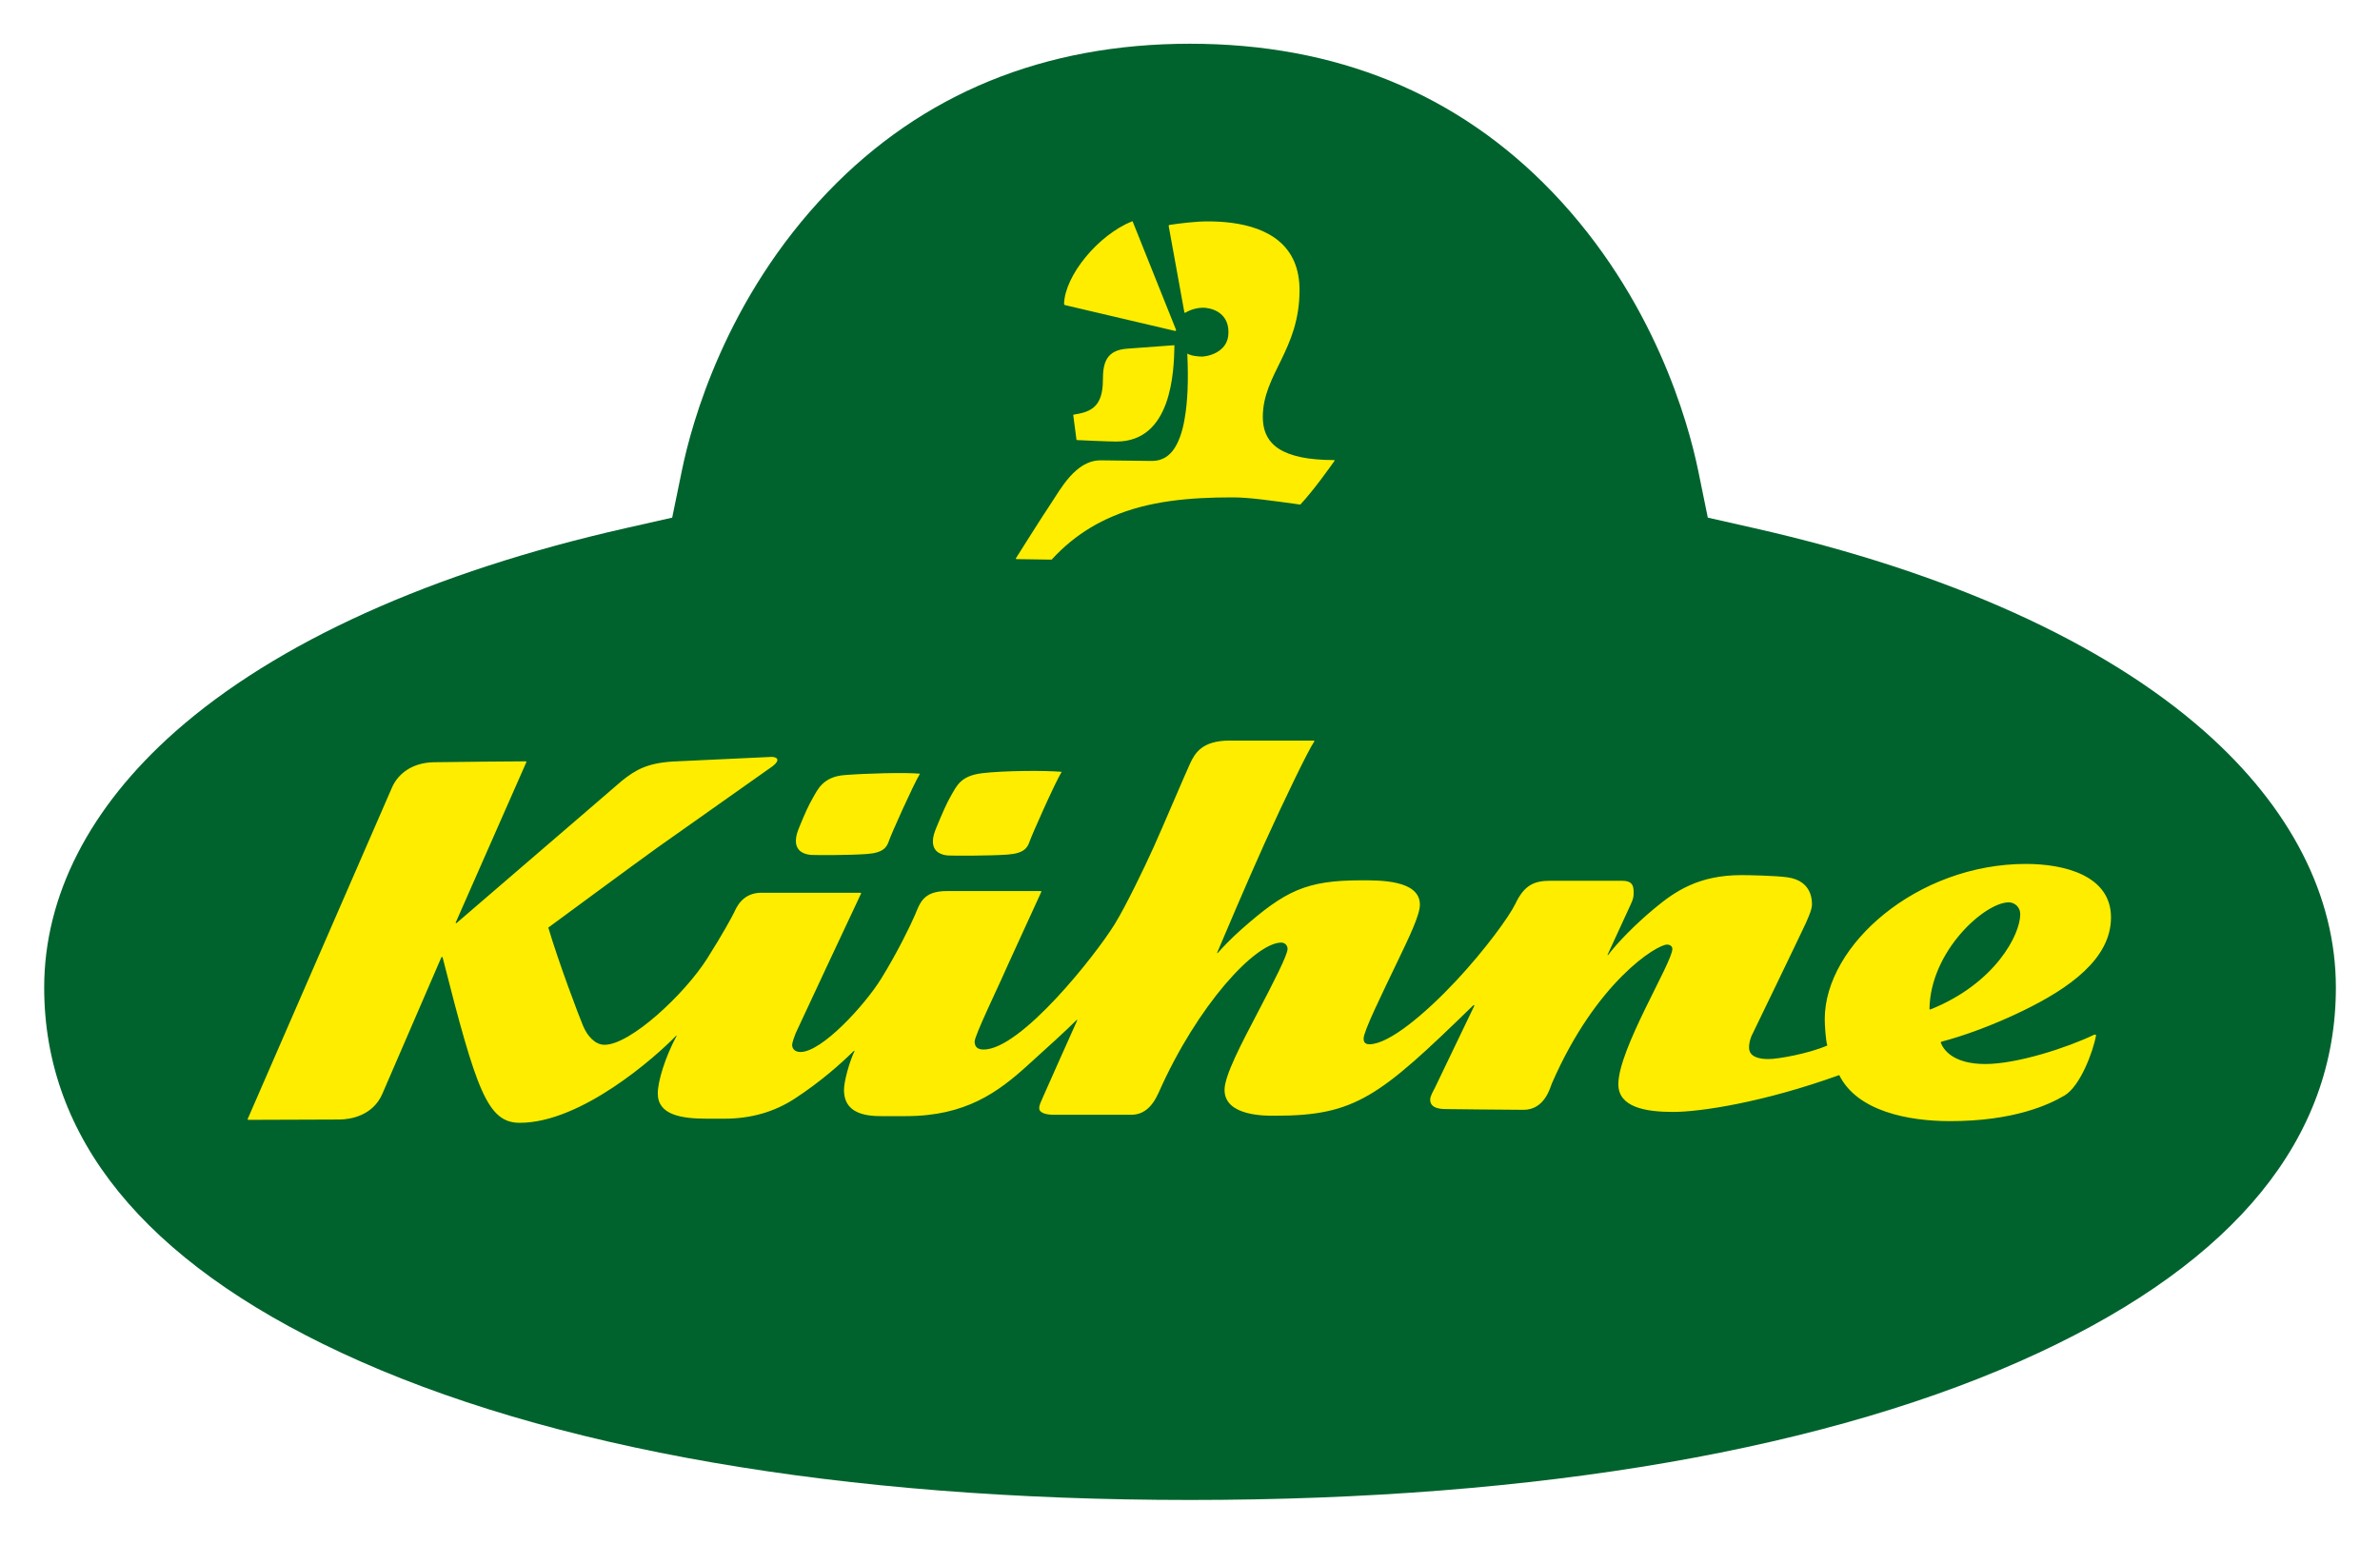
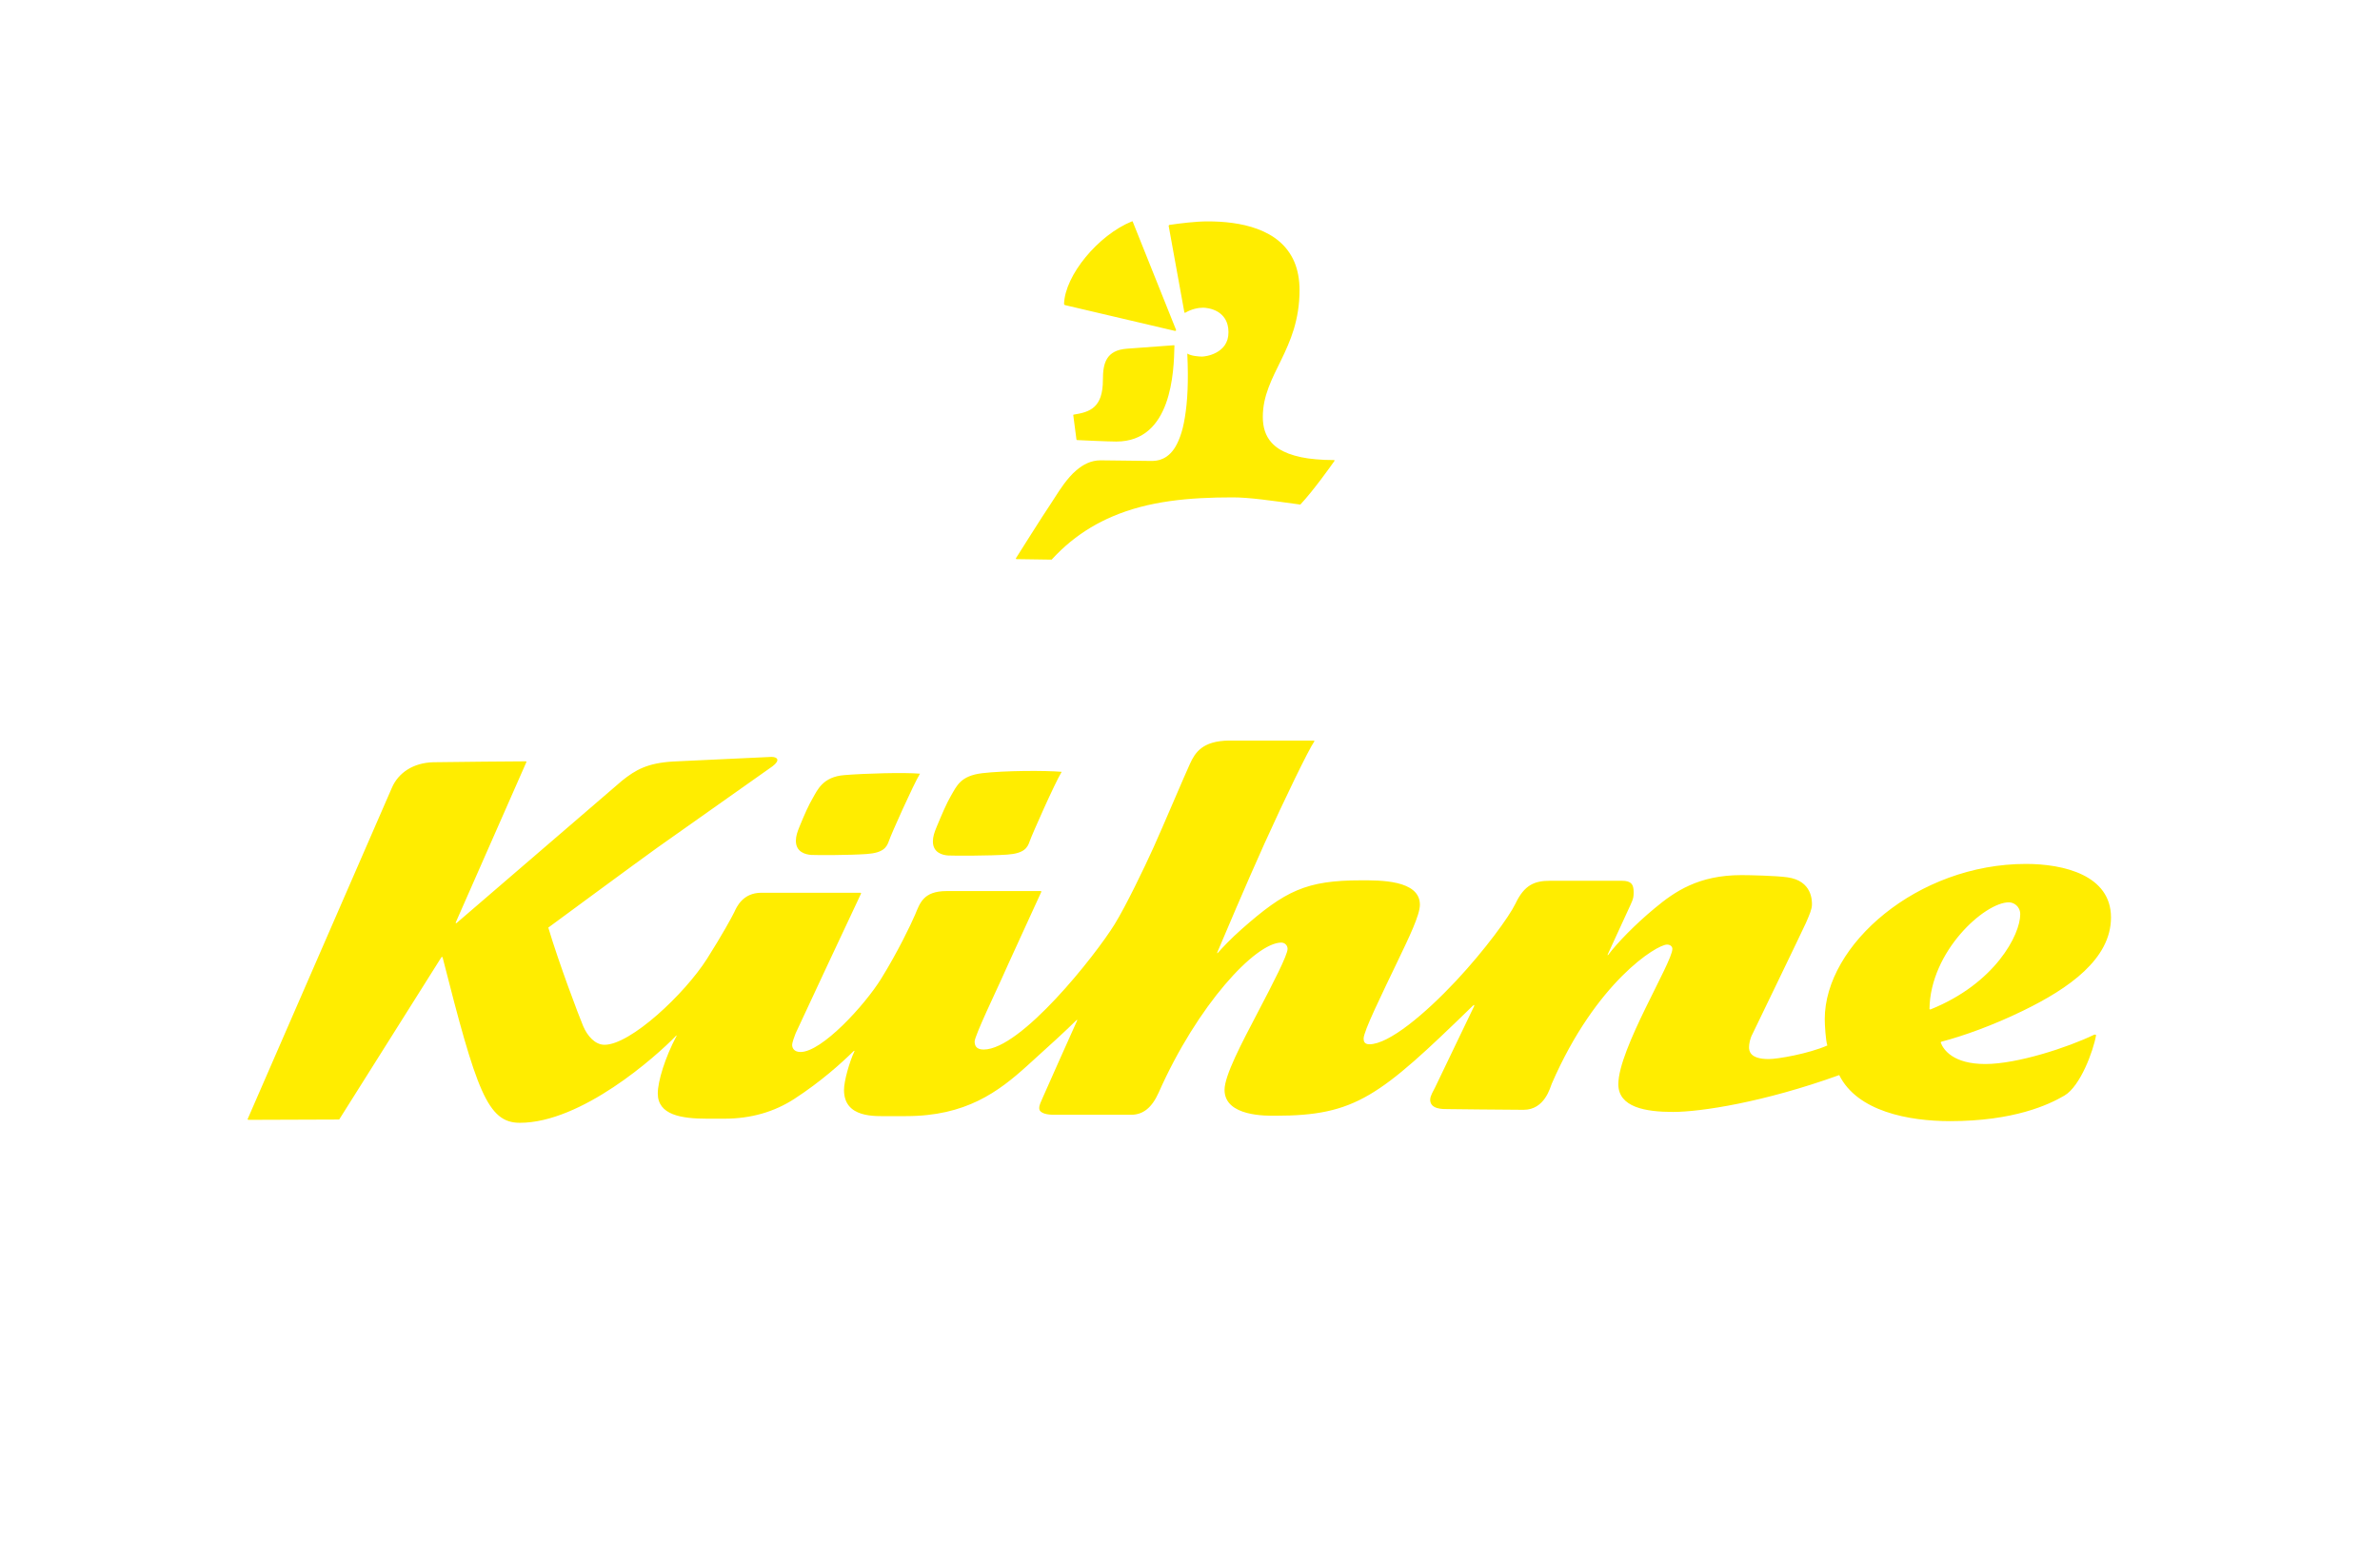
<svg xmlns="http://www.w3.org/2000/svg" width="37" height="24" viewBox="0 0 37 24" fill="none">
  <g clip-path="url(#clip0_3295_19240)">
-     <path d="M18.5 0.68C16.232 0.68 14.338 1.455 12.87 2.984C11.284 4.637 10.753 6.57 10.599 7.324L10.45 8.048L9.734 8.21C6.719 8.891 4.294 9.987 2.721 11.378C1.39 12.556 0.687 13.93 0.687 15.354C0.687 17.691 2.241 19.602 5.306 21.032C8.515 22.529 13.078 23.321 18.5 23.321C23.923 23.321 28.485 22.529 31.695 21.032C34.76 19.602 36.314 17.691 36.314 15.354C36.314 13.93 35.61 12.556 34.279 11.378C32.707 9.987 30.282 8.891 27.266 8.21L26.55 8.048L26.402 7.324C26.247 6.57 25.717 4.637 24.131 2.984C22.663 1.455 20.769 0.68 18.5 0.68Z" fill="#00632D" />
-     <path d="M17.597 3.442C17.073 3.654 16.555 4.282 16.542 4.725C16.542 4.734 16.55 4.739 16.554 4.743L18.262 5.144C18.262 5.144 18.275 5.146 18.282 5.14C18.287 5.134 18.279 5.118 18.279 5.118L17.61 3.447C17.608 3.442 17.606 3.438 17.597 3.442ZM18.776 3.442C18.684 3.442 18.577 3.449 18.472 3.46C18.367 3.471 18.264 3.484 18.179 3.497C18.174 3.498 18.168 3.51 18.168 3.51L18.413 4.859C18.413 4.859 18.423 4.865 18.427 4.862C18.526 4.803 18.633 4.784 18.703 4.784C18.74 4.784 18.838 4.793 18.928 4.845C18.995 4.885 19.057 4.948 19.084 5.05C19.093 5.083 19.098 5.121 19.098 5.164C19.098 5.207 19.093 5.244 19.083 5.278C19.072 5.312 19.058 5.342 19.04 5.368C19.023 5.393 19.002 5.415 18.979 5.434C18.957 5.453 18.933 5.469 18.908 5.482C18.811 5.535 18.709 5.544 18.687 5.544C18.644 5.544 18.518 5.536 18.458 5.497C18.468 5.715 18.469 5.903 18.462 6.067C18.455 6.232 18.44 6.372 18.42 6.491C18.401 6.61 18.376 6.708 18.346 6.789C18.317 6.869 18.284 6.934 18.249 6.984C18.214 7.034 18.177 7.069 18.14 7.096C18.103 7.122 18.065 7.139 18.03 7.15C17.958 7.171 17.894 7.166 17.85 7.166C17.73 7.166 17.255 7.157 17.109 7.157C16.962 7.157 16.837 7.222 16.731 7.314C16.695 7.344 16.662 7.378 16.631 7.413C16.504 7.555 16.409 7.724 16.336 7.832C16.202 8.03 15.852 8.588 15.794 8.679C15.789 8.688 15.801 8.693 15.801 8.693L16.349 8.701C16.444 8.597 16.542 8.505 16.643 8.422C16.847 8.256 17.063 8.129 17.29 8.032C17.857 7.788 18.492 7.733 19.163 7.733C19.292 7.733 19.438 7.745 19.611 7.765C19.783 7.785 19.981 7.813 20.215 7.845C20.42 7.627 20.694 7.24 20.746 7.166C20.751 7.157 20.744 7.153 20.74 7.153C20.638 7.153 20.545 7.149 20.459 7.141C20.373 7.134 20.296 7.123 20.225 7.108C20.154 7.093 20.09 7.074 20.033 7.053C19.976 7.031 19.925 7.006 19.881 6.978C19.837 6.949 19.8 6.917 19.768 6.882C19.673 6.777 19.632 6.642 19.632 6.483C19.632 6.317 19.667 6.17 19.721 6.026C19.774 5.883 19.845 5.745 19.917 5.598C19.953 5.524 19.989 5.448 20.022 5.369C20.056 5.29 20.087 5.206 20.114 5.118C20.167 4.941 20.203 4.743 20.203 4.511C20.203 4.34 20.174 4.196 20.123 4.074C19.9 3.546 19.262 3.442 18.776 3.442ZM18.245 5.368L17.524 5.421C17.193 5.444 17.146 5.651 17.146 5.906C17.146 6.337 16.948 6.407 16.689 6.447C16.688 6.447 16.685 6.453 16.685 6.453L16.735 6.835C16.735 6.835 16.74 6.842 16.743 6.842C16.816 6.846 17.227 6.865 17.355 6.865C18.216 6.865 18.25 5.782 18.258 5.374C18.258 5.364 18.25 5.368 18.245 5.368ZM19.109 11.514C18.691 11.518 18.578 11.703 18.499 11.876C18.419 12.048 18.081 12.848 17.935 13.171C17.789 13.495 17.5 14.092 17.329 14.369C17.032 14.851 15.872 16.318 15.291 16.318C15.168 16.318 15.152 16.245 15.152 16.192C15.152 16.105 15.508 15.362 15.567 15.228C15.622 15.1 16.139 13.976 16.19 13.863C16.193 13.857 16.177 13.854 16.177 13.854H14.715C14.35 13.854 14.3 14.047 14.225 14.224C14.158 14.381 13.955 14.802 13.699 15.216C13.442 15.631 12.776 16.356 12.445 16.356C12.34 16.356 12.315 16.288 12.315 16.248C12.315 16.207 12.351 16.113 12.369 16.066C12.387 16.021 13.306 14.062 13.386 13.893C13.39 13.885 13.378 13.88 13.378 13.88H11.838C11.545 13.88 11.451 14.105 11.415 14.182C11.378 14.258 11.234 14.524 10.992 14.906C10.645 15.453 9.803 16.244 9.398 16.244C9.25 16.244 9.131 16.106 9.066 15.953C9.001 15.8 8.687 14.971 8.524 14.422C8.524 14.422 9.948 13.372 10.219 13.179C10.49 12.986 12.011 11.913 12.011 11.913C12.134 11.819 12.087 11.768 11.993 11.768L10.458 11.84C10.064 11.865 9.883 11.968 9.67 12.138L7.098 14.351C7.098 14.351 7.088 14.355 7.086 14.352C7.082 14.348 7.086 14.34 7.086 14.34L8.184 11.847C8.184 11.847 8.184 11.837 8.176 11.837C8.049 11.838 7.024 11.845 6.736 11.851C6.429 11.859 6.193 12.011 6.091 12.251L3.855 17.387C3.855 17.387 3.848 17.398 3.851 17.404C3.855 17.412 3.863 17.411 3.863 17.411L5.273 17.406C5.445 17.406 5.8 17.348 5.946 17.002L6.862 14.883C6.862 14.883 6.877 14.874 6.88 14.882C7.408 16.958 7.578 17.457 8.081 17.457C9.039 17.457 10.196 16.43 10.51 16.104C10.517 16.096 10.521 16.099 10.517 16.108C10.338 16.444 10.226 16.814 10.226 17C10.226 17.335 10.59 17.393 10.995 17.393H11.262C11.675 17.393 12.036 17.287 12.346 17.087C12.762 16.817 13.081 16.529 13.27 16.343C13.28 16.334 13.288 16.336 13.282 16.348C13.206 16.507 13.121 16.808 13.121 16.946C13.121 17.389 13.611 17.353 13.815 17.353H14.087C15.014 17.353 15.518 16.978 15.971 16.568C16.308 16.264 16.571 16.024 16.731 15.865C16.74 15.856 16.753 15.849 16.744 15.87C16.66 16.056 16.243 16.989 16.214 17.058C16.181 17.135 16.156 17.178 16.156 17.23C16.156 17.314 16.29 17.332 16.381 17.332H17.585C17.771 17.332 17.908 17.222 18.014 16.985C18.616 15.626 19.517 14.655 19.919 14.655C19.974 14.655 20.017 14.698 20.017 14.753C20.017 14.849 19.793 15.283 19.549 15.749C19.303 16.219 19.037 16.721 19.037 16.945C19.037 17.365 19.701 17.347 19.828 17.347C21.073 17.347 21.445 17.05 22.894 15.64C22.91 15.624 22.931 15.614 22.914 15.65C22.796 15.896 22.333 16.857 22.311 16.905C22.285 16.96 22.234 17.036 22.234 17.098C22.234 17.248 22.427 17.244 22.51 17.244C22.594 17.244 23.356 17.255 23.686 17.255C24.016 17.255 24.1 16.905 24.125 16.847C24.813 15.263 25.758 14.686 25.916 14.686C25.963 14.686 25.999 14.713 25.999 14.753C25.999 14.965 25.159 16.31 25.159 16.857C25.159 17.215 25.581 17.288 26.009 17.288C26.437 17.288 27.417 17.139 28.593 16.715C28.873 17.279 29.669 17.431 30.317 17.431C31.304 17.431 31.849 17.178 32.095 17.033C32.341 16.888 32.543 16.342 32.586 16.095C32.587 16.087 32.567 16.083 32.555 16.088C32.149 16.284 31.362 16.543 30.864 16.543C30.366 16.543 30.212 16.322 30.171 16.209C30.17 16.206 30.177 16.197 30.181 16.196C30.517 16.109 30.983 15.942 31.447 15.716C32.166 15.367 32.818 14.909 32.818 14.264C32.818 13.606 32.081 13.432 31.496 13.432C29.809 13.432 28.368 14.691 28.368 15.845C28.368 15.934 28.382 16.174 28.408 16.255C28.114 16.383 27.639 16.466 27.497 16.466C27.199 16.466 27.191 16.335 27.191 16.28C27.191 16.232 27.206 16.145 27.246 16.073C27.246 16.073 28.015 14.483 28.074 14.352C28.132 14.22 28.169 14.133 28.169 14.063C28.169 14.011 28.177 13.694 27.787 13.64C27.609 13.615 27.2 13.606 27.073 13.606C26.406 13.606 26.037 13.86 25.723 14.122C25.416 14.376 25.138 14.664 25.002 14.846C24.989 14.862 24.993 14.841 24.993 14.841L25.349 14.067C25.395 13.969 25.397 13.94 25.397 13.87C25.397 13.753 25.363 13.694 25.214 13.694H24.097C23.856 13.694 23.698 13.758 23.56 14.049C23.463 14.251 23.087 14.767 22.639 15.247C22.157 15.762 21.593 16.236 21.289 16.236C21.214 16.236 21.199 16.192 21.199 16.148C21.199 16.032 21.482 15.459 21.731 14.938C21.906 14.573 22.074 14.227 22.074 14.066C22.074 13.677 21.44 13.687 21.16 13.687C20.306 13.687 19.98 13.849 19.303 14.446C19.134 14.595 18.996 14.743 18.938 14.809C18.925 14.823 18.916 14.826 18.926 14.803C19.005 14.615 19.382 13.726 19.661 13.108C19.964 12.438 20.345 11.65 20.434 11.525C20.437 11.521 20.425 11.514 20.425 11.514L19.109 11.514ZM15.92 11.987C15.686 11.99 15.442 12.001 15.272 12.021C14.931 12.062 14.875 12.217 14.783 12.374C14.714 12.492 14.642 12.662 14.559 12.862C14.527 12.94 14.503 13.007 14.503 13.083C14.503 13.259 14.655 13.296 14.743 13.301C14.83 13.306 15.398 13.306 15.661 13.287C15.924 13.268 15.974 13.18 16.008 13.079C16.043 12.977 16.398 12.176 16.505 12C16.377 11.989 16.154 11.984 15.92 11.987ZM13.746 12.022C13.526 12.027 13.296 12.037 13.127 12.051C12.79 12.077 12.707 12.286 12.638 12.404C12.569 12.522 12.511 12.653 12.429 12.853C12.397 12.931 12.373 12.998 12.373 13.073C12.373 13.249 12.524 13.286 12.612 13.292C12.7 13.297 13.21 13.297 13.473 13.278C13.736 13.26 13.787 13.171 13.821 13.07C13.855 12.968 14.196 12.206 14.302 12.029C14.175 12.018 13.965 12.017 13.746 12.022ZM31.23 14.029C31.304 14.029 31.407 14.088 31.407 14.216C31.407 14.53 31.018 15.291 30.01 15.695C30.005 15.697 29.996 15.691 29.996 15.687C30.008 14.789 30.855 14.029 31.23 14.029Z" fill="#FFED00" />
+     <path d="M17.597 3.442C17.073 3.654 16.555 4.282 16.542 4.725C16.542 4.734 16.55 4.739 16.554 4.743L18.262 5.144C18.262 5.144 18.275 5.146 18.282 5.14C18.287 5.134 18.279 5.118 18.279 5.118L17.61 3.447C17.608 3.442 17.606 3.438 17.597 3.442ZM18.776 3.442C18.684 3.442 18.577 3.449 18.472 3.46C18.367 3.471 18.264 3.484 18.179 3.497C18.174 3.498 18.168 3.51 18.168 3.51L18.413 4.859C18.413 4.859 18.423 4.865 18.427 4.862C18.526 4.803 18.633 4.784 18.703 4.784C18.74 4.784 18.838 4.793 18.928 4.845C18.995 4.885 19.057 4.948 19.084 5.05C19.093 5.083 19.098 5.121 19.098 5.164C19.098 5.207 19.093 5.244 19.083 5.278C19.072 5.312 19.058 5.342 19.04 5.368C19.023 5.393 19.002 5.415 18.979 5.434C18.957 5.453 18.933 5.469 18.908 5.482C18.811 5.535 18.709 5.544 18.687 5.544C18.644 5.544 18.518 5.536 18.458 5.497C18.468 5.715 18.469 5.903 18.462 6.067C18.455 6.232 18.44 6.372 18.42 6.491C18.401 6.61 18.376 6.708 18.346 6.789C18.317 6.869 18.284 6.934 18.249 6.984C18.214 7.034 18.177 7.069 18.14 7.096C18.103 7.122 18.065 7.139 18.03 7.15C17.958 7.171 17.894 7.166 17.85 7.166C17.73 7.166 17.255 7.157 17.109 7.157C16.962 7.157 16.837 7.222 16.731 7.314C16.695 7.344 16.662 7.378 16.631 7.413C16.504 7.555 16.409 7.724 16.336 7.832C16.202 8.03 15.852 8.588 15.794 8.679C15.789 8.688 15.801 8.693 15.801 8.693L16.349 8.701C16.444 8.597 16.542 8.505 16.643 8.422C16.847 8.256 17.063 8.129 17.29 8.032C17.857 7.788 18.492 7.733 19.163 7.733C19.292 7.733 19.438 7.745 19.611 7.765C19.783 7.785 19.981 7.813 20.215 7.845C20.42 7.627 20.694 7.24 20.746 7.166C20.751 7.157 20.744 7.153 20.74 7.153C20.638 7.153 20.545 7.149 20.459 7.141C20.373 7.134 20.296 7.123 20.225 7.108C20.154 7.093 20.09 7.074 20.033 7.053C19.976 7.031 19.925 7.006 19.881 6.978C19.837 6.949 19.8 6.917 19.768 6.882C19.673 6.777 19.632 6.642 19.632 6.483C19.632 6.317 19.667 6.17 19.721 6.026C19.774 5.883 19.845 5.745 19.917 5.598C19.953 5.524 19.989 5.448 20.022 5.369C20.056 5.29 20.087 5.206 20.114 5.118C20.167 4.941 20.203 4.743 20.203 4.511C20.203 4.34 20.174 4.196 20.123 4.074C19.9 3.546 19.262 3.442 18.776 3.442ZM18.245 5.368L17.524 5.421C17.193 5.444 17.146 5.651 17.146 5.906C17.146 6.337 16.948 6.407 16.689 6.447C16.688 6.447 16.685 6.453 16.685 6.453L16.735 6.835C16.735 6.835 16.74 6.842 16.743 6.842C16.816 6.846 17.227 6.865 17.355 6.865C18.216 6.865 18.25 5.782 18.258 5.374C18.258 5.364 18.25 5.368 18.245 5.368ZM19.109 11.514C18.691 11.518 18.578 11.703 18.499 11.876C18.419 12.048 18.081 12.848 17.935 13.171C17.789 13.495 17.5 14.092 17.329 14.369C17.032 14.851 15.872 16.318 15.291 16.318C15.168 16.318 15.152 16.245 15.152 16.192C15.152 16.105 15.508 15.362 15.567 15.228C15.622 15.1 16.139 13.976 16.19 13.863C16.193 13.857 16.177 13.854 16.177 13.854H14.715C14.35 13.854 14.3 14.047 14.225 14.224C14.158 14.381 13.955 14.802 13.699 15.216C13.442 15.631 12.776 16.356 12.445 16.356C12.34 16.356 12.315 16.288 12.315 16.248C12.315 16.207 12.351 16.113 12.369 16.066C12.387 16.021 13.306 14.062 13.386 13.893C13.39 13.885 13.378 13.88 13.378 13.88H11.838C11.545 13.88 11.451 14.105 11.415 14.182C11.378 14.258 11.234 14.524 10.992 14.906C10.645 15.453 9.803 16.244 9.398 16.244C9.25 16.244 9.131 16.106 9.066 15.953C9.001 15.8 8.687 14.971 8.524 14.422C8.524 14.422 9.948 13.372 10.219 13.179C10.49 12.986 12.011 11.913 12.011 11.913C12.134 11.819 12.087 11.768 11.993 11.768L10.458 11.84C10.064 11.865 9.883 11.968 9.67 12.138L7.098 14.351C7.098 14.351 7.088 14.355 7.086 14.352C7.082 14.348 7.086 14.34 7.086 14.34L8.184 11.847C8.184 11.847 8.184 11.837 8.176 11.837C8.049 11.838 7.024 11.845 6.736 11.851C6.429 11.859 6.193 12.011 6.091 12.251L3.855 17.387C3.855 17.387 3.848 17.398 3.851 17.404C3.855 17.412 3.863 17.411 3.863 17.411L5.273 17.406L6.862 14.883C6.862 14.883 6.877 14.874 6.88 14.882C7.408 16.958 7.578 17.457 8.081 17.457C9.039 17.457 10.196 16.43 10.51 16.104C10.517 16.096 10.521 16.099 10.517 16.108C10.338 16.444 10.226 16.814 10.226 17C10.226 17.335 10.59 17.393 10.995 17.393H11.262C11.675 17.393 12.036 17.287 12.346 17.087C12.762 16.817 13.081 16.529 13.27 16.343C13.28 16.334 13.288 16.336 13.282 16.348C13.206 16.507 13.121 16.808 13.121 16.946C13.121 17.389 13.611 17.353 13.815 17.353H14.087C15.014 17.353 15.518 16.978 15.971 16.568C16.308 16.264 16.571 16.024 16.731 15.865C16.74 15.856 16.753 15.849 16.744 15.87C16.66 16.056 16.243 16.989 16.214 17.058C16.181 17.135 16.156 17.178 16.156 17.23C16.156 17.314 16.29 17.332 16.381 17.332H17.585C17.771 17.332 17.908 17.222 18.014 16.985C18.616 15.626 19.517 14.655 19.919 14.655C19.974 14.655 20.017 14.698 20.017 14.753C20.017 14.849 19.793 15.283 19.549 15.749C19.303 16.219 19.037 16.721 19.037 16.945C19.037 17.365 19.701 17.347 19.828 17.347C21.073 17.347 21.445 17.05 22.894 15.64C22.91 15.624 22.931 15.614 22.914 15.65C22.796 15.896 22.333 16.857 22.311 16.905C22.285 16.96 22.234 17.036 22.234 17.098C22.234 17.248 22.427 17.244 22.51 17.244C22.594 17.244 23.356 17.255 23.686 17.255C24.016 17.255 24.1 16.905 24.125 16.847C24.813 15.263 25.758 14.686 25.916 14.686C25.963 14.686 25.999 14.713 25.999 14.753C25.999 14.965 25.159 16.31 25.159 16.857C25.159 17.215 25.581 17.288 26.009 17.288C26.437 17.288 27.417 17.139 28.593 16.715C28.873 17.279 29.669 17.431 30.317 17.431C31.304 17.431 31.849 17.178 32.095 17.033C32.341 16.888 32.543 16.342 32.586 16.095C32.587 16.087 32.567 16.083 32.555 16.088C32.149 16.284 31.362 16.543 30.864 16.543C30.366 16.543 30.212 16.322 30.171 16.209C30.17 16.206 30.177 16.197 30.181 16.196C30.517 16.109 30.983 15.942 31.447 15.716C32.166 15.367 32.818 14.909 32.818 14.264C32.818 13.606 32.081 13.432 31.496 13.432C29.809 13.432 28.368 14.691 28.368 15.845C28.368 15.934 28.382 16.174 28.408 16.255C28.114 16.383 27.639 16.466 27.497 16.466C27.199 16.466 27.191 16.335 27.191 16.28C27.191 16.232 27.206 16.145 27.246 16.073C27.246 16.073 28.015 14.483 28.074 14.352C28.132 14.22 28.169 14.133 28.169 14.063C28.169 14.011 28.177 13.694 27.787 13.64C27.609 13.615 27.2 13.606 27.073 13.606C26.406 13.606 26.037 13.86 25.723 14.122C25.416 14.376 25.138 14.664 25.002 14.846C24.989 14.862 24.993 14.841 24.993 14.841L25.349 14.067C25.395 13.969 25.397 13.94 25.397 13.87C25.397 13.753 25.363 13.694 25.214 13.694H24.097C23.856 13.694 23.698 13.758 23.56 14.049C23.463 14.251 23.087 14.767 22.639 15.247C22.157 15.762 21.593 16.236 21.289 16.236C21.214 16.236 21.199 16.192 21.199 16.148C21.199 16.032 21.482 15.459 21.731 14.938C21.906 14.573 22.074 14.227 22.074 14.066C22.074 13.677 21.44 13.687 21.16 13.687C20.306 13.687 19.98 13.849 19.303 14.446C19.134 14.595 18.996 14.743 18.938 14.809C18.925 14.823 18.916 14.826 18.926 14.803C19.005 14.615 19.382 13.726 19.661 13.108C19.964 12.438 20.345 11.65 20.434 11.525C20.437 11.521 20.425 11.514 20.425 11.514L19.109 11.514ZM15.92 11.987C15.686 11.99 15.442 12.001 15.272 12.021C14.931 12.062 14.875 12.217 14.783 12.374C14.714 12.492 14.642 12.662 14.559 12.862C14.527 12.94 14.503 13.007 14.503 13.083C14.503 13.259 14.655 13.296 14.743 13.301C14.83 13.306 15.398 13.306 15.661 13.287C15.924 13.268 15.974 13.18 16.008 13.079C16.043 12.977 16.398 12.176 16.505 12C16.377 11.989 16.154 11.984 15.92 11.987ZM13.746 12.022C13.526 12.027 13.296 12.037 13.127 12.051C12.79 12.077 12.707 12.286 12.638 12.404C12.569 12.522 12.511 12.653 12.429 12.853C12.397 12.931 12.373 12.998 12.373 13.073C12.373 13.249 12.524 13.286 12.612 13.292C12.7 13.297 13.21 13.297 13.473 13.278C13.736 13.26 13.787 13.171 13.821 13.07C13.855 12.968 14.196 12.206 14.302 12.029C14.175 12.018 13.965 12.017 13.746 12.022ZM31.23 14.029C31.304 14.029 31.407 14.088 31.407 14.216C31.407 14.53 31.018 15.291 30.01 15.695C30.005 15.697 29.996 15.691 29.996 15.687C30.008 14.789 30.855 14.029 31.23 14.029Z" fill="#FFED00" />
  </g>
  <defs>
    <clipPath id="clip0_3295_19240">
      <rect width="37" height="24" fill="white" />
    </clipPath>
  </defs>
</svg>